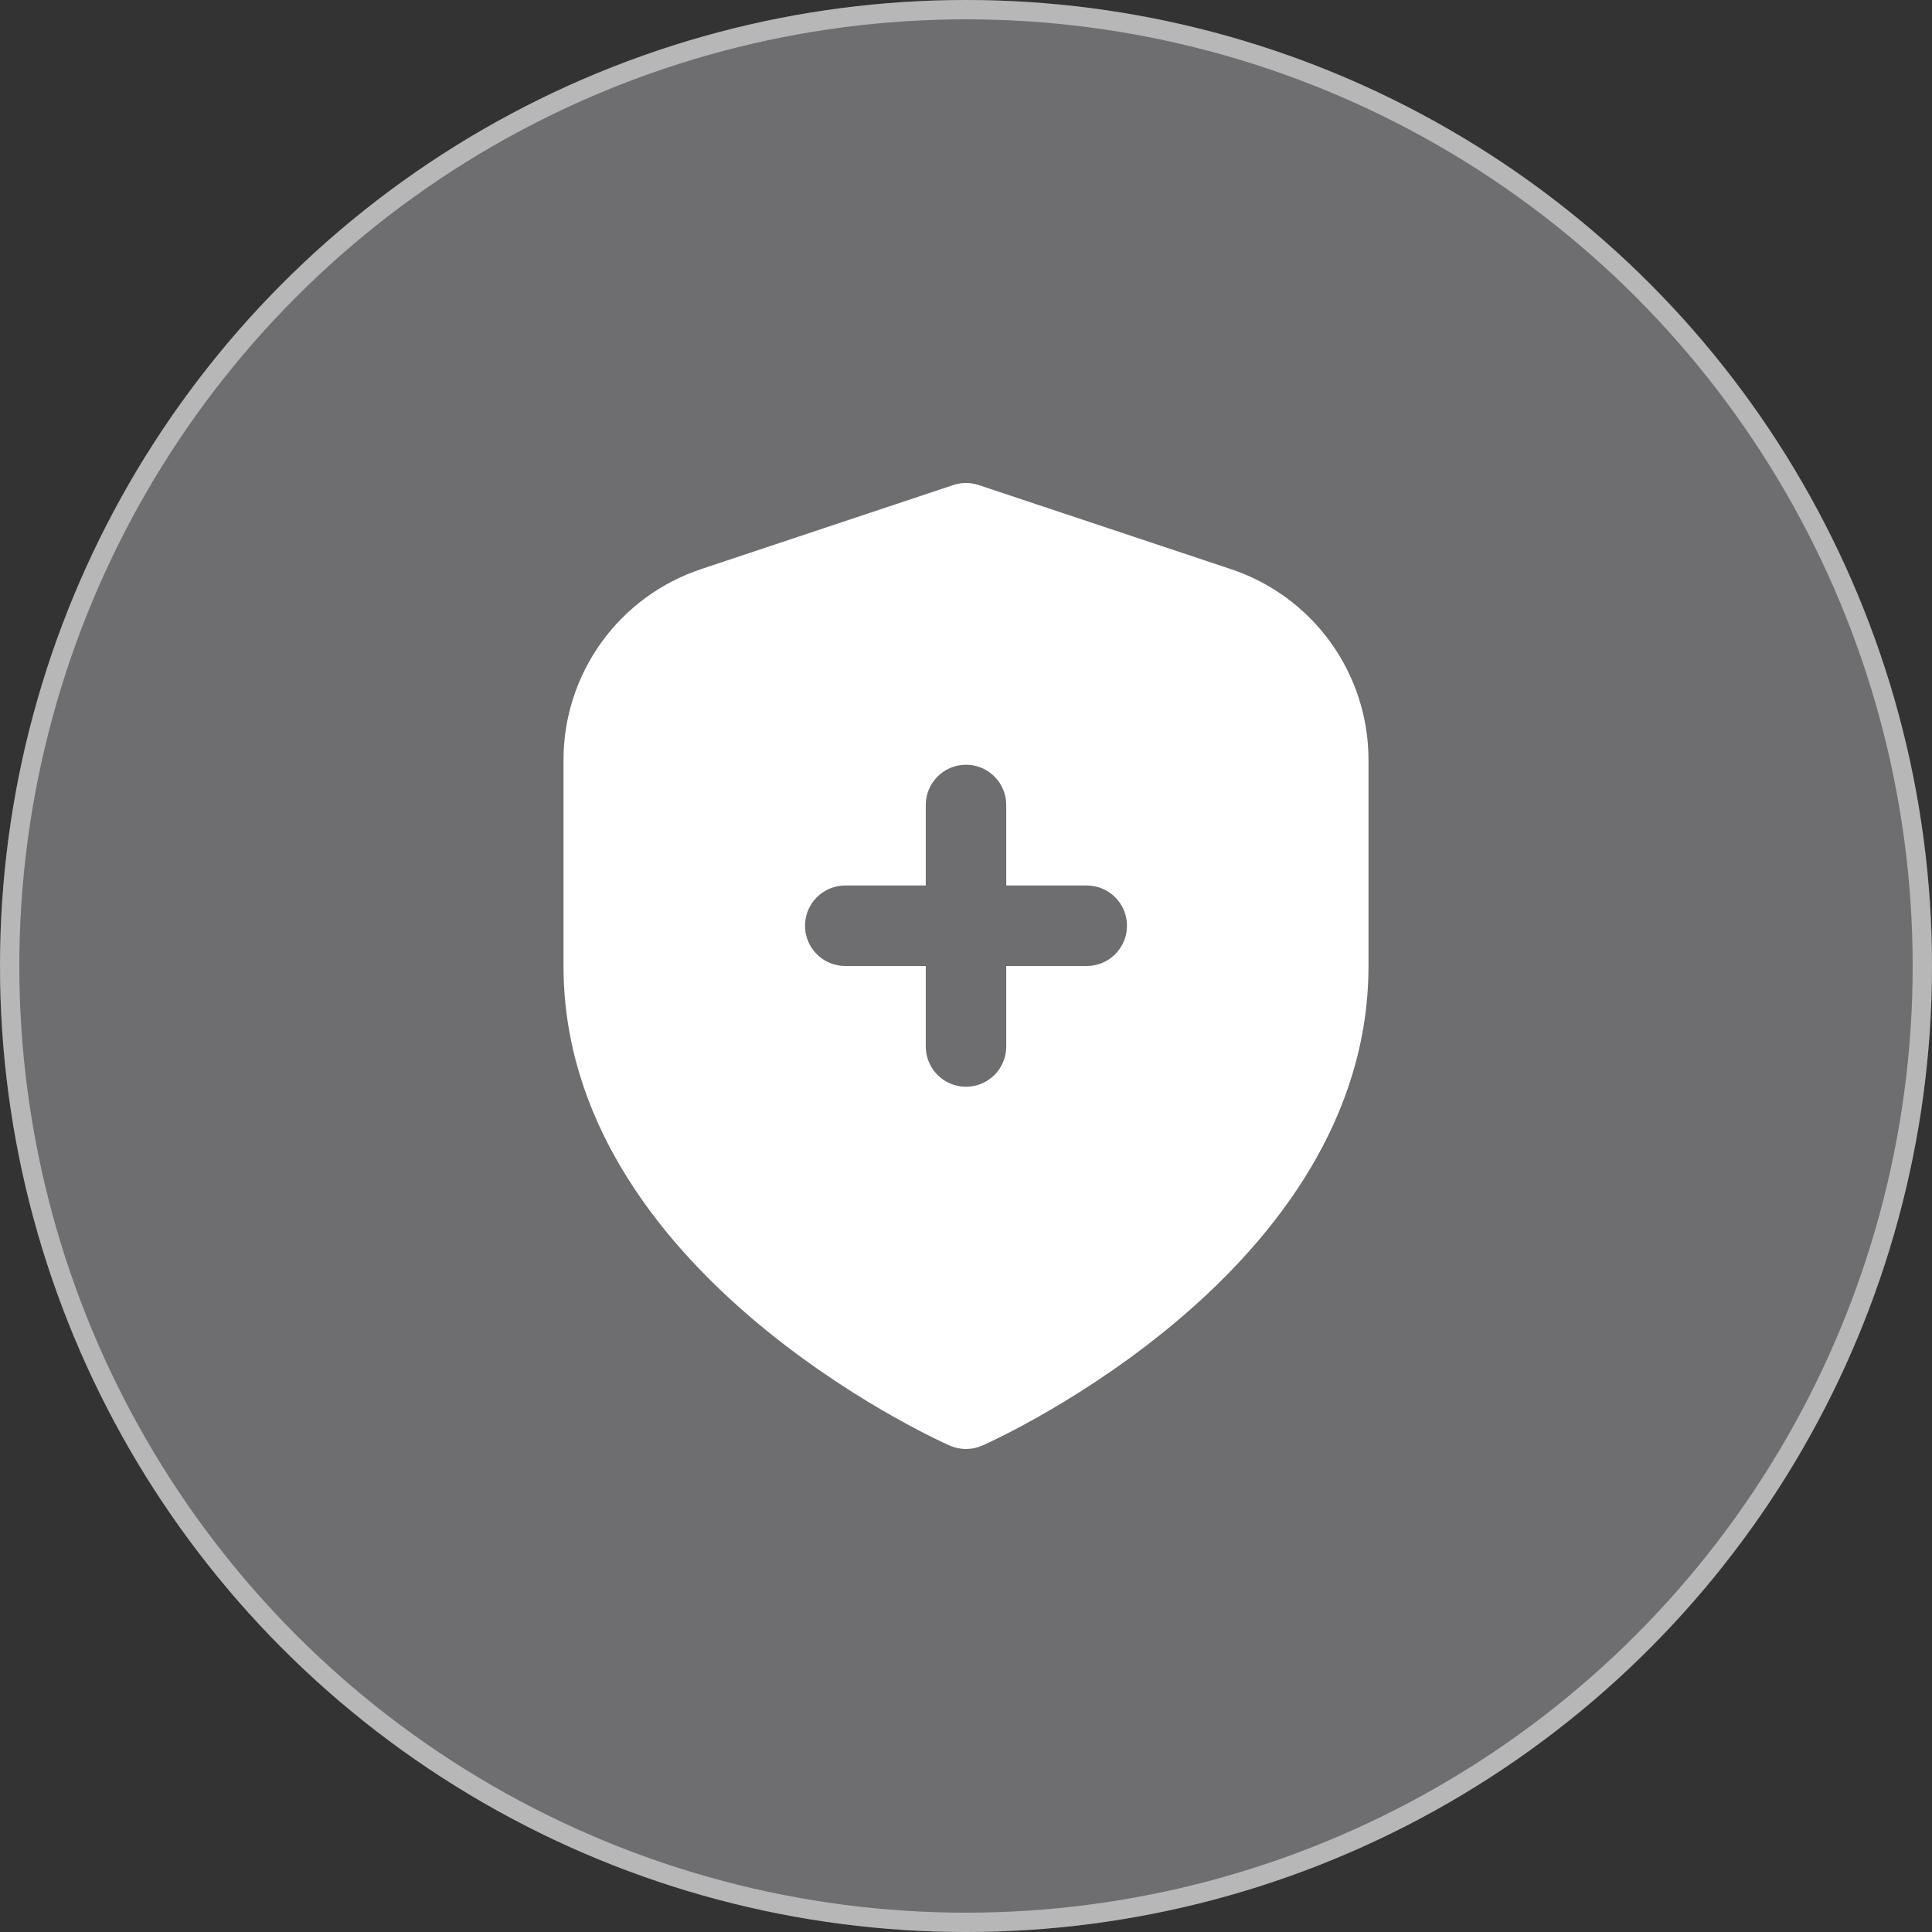
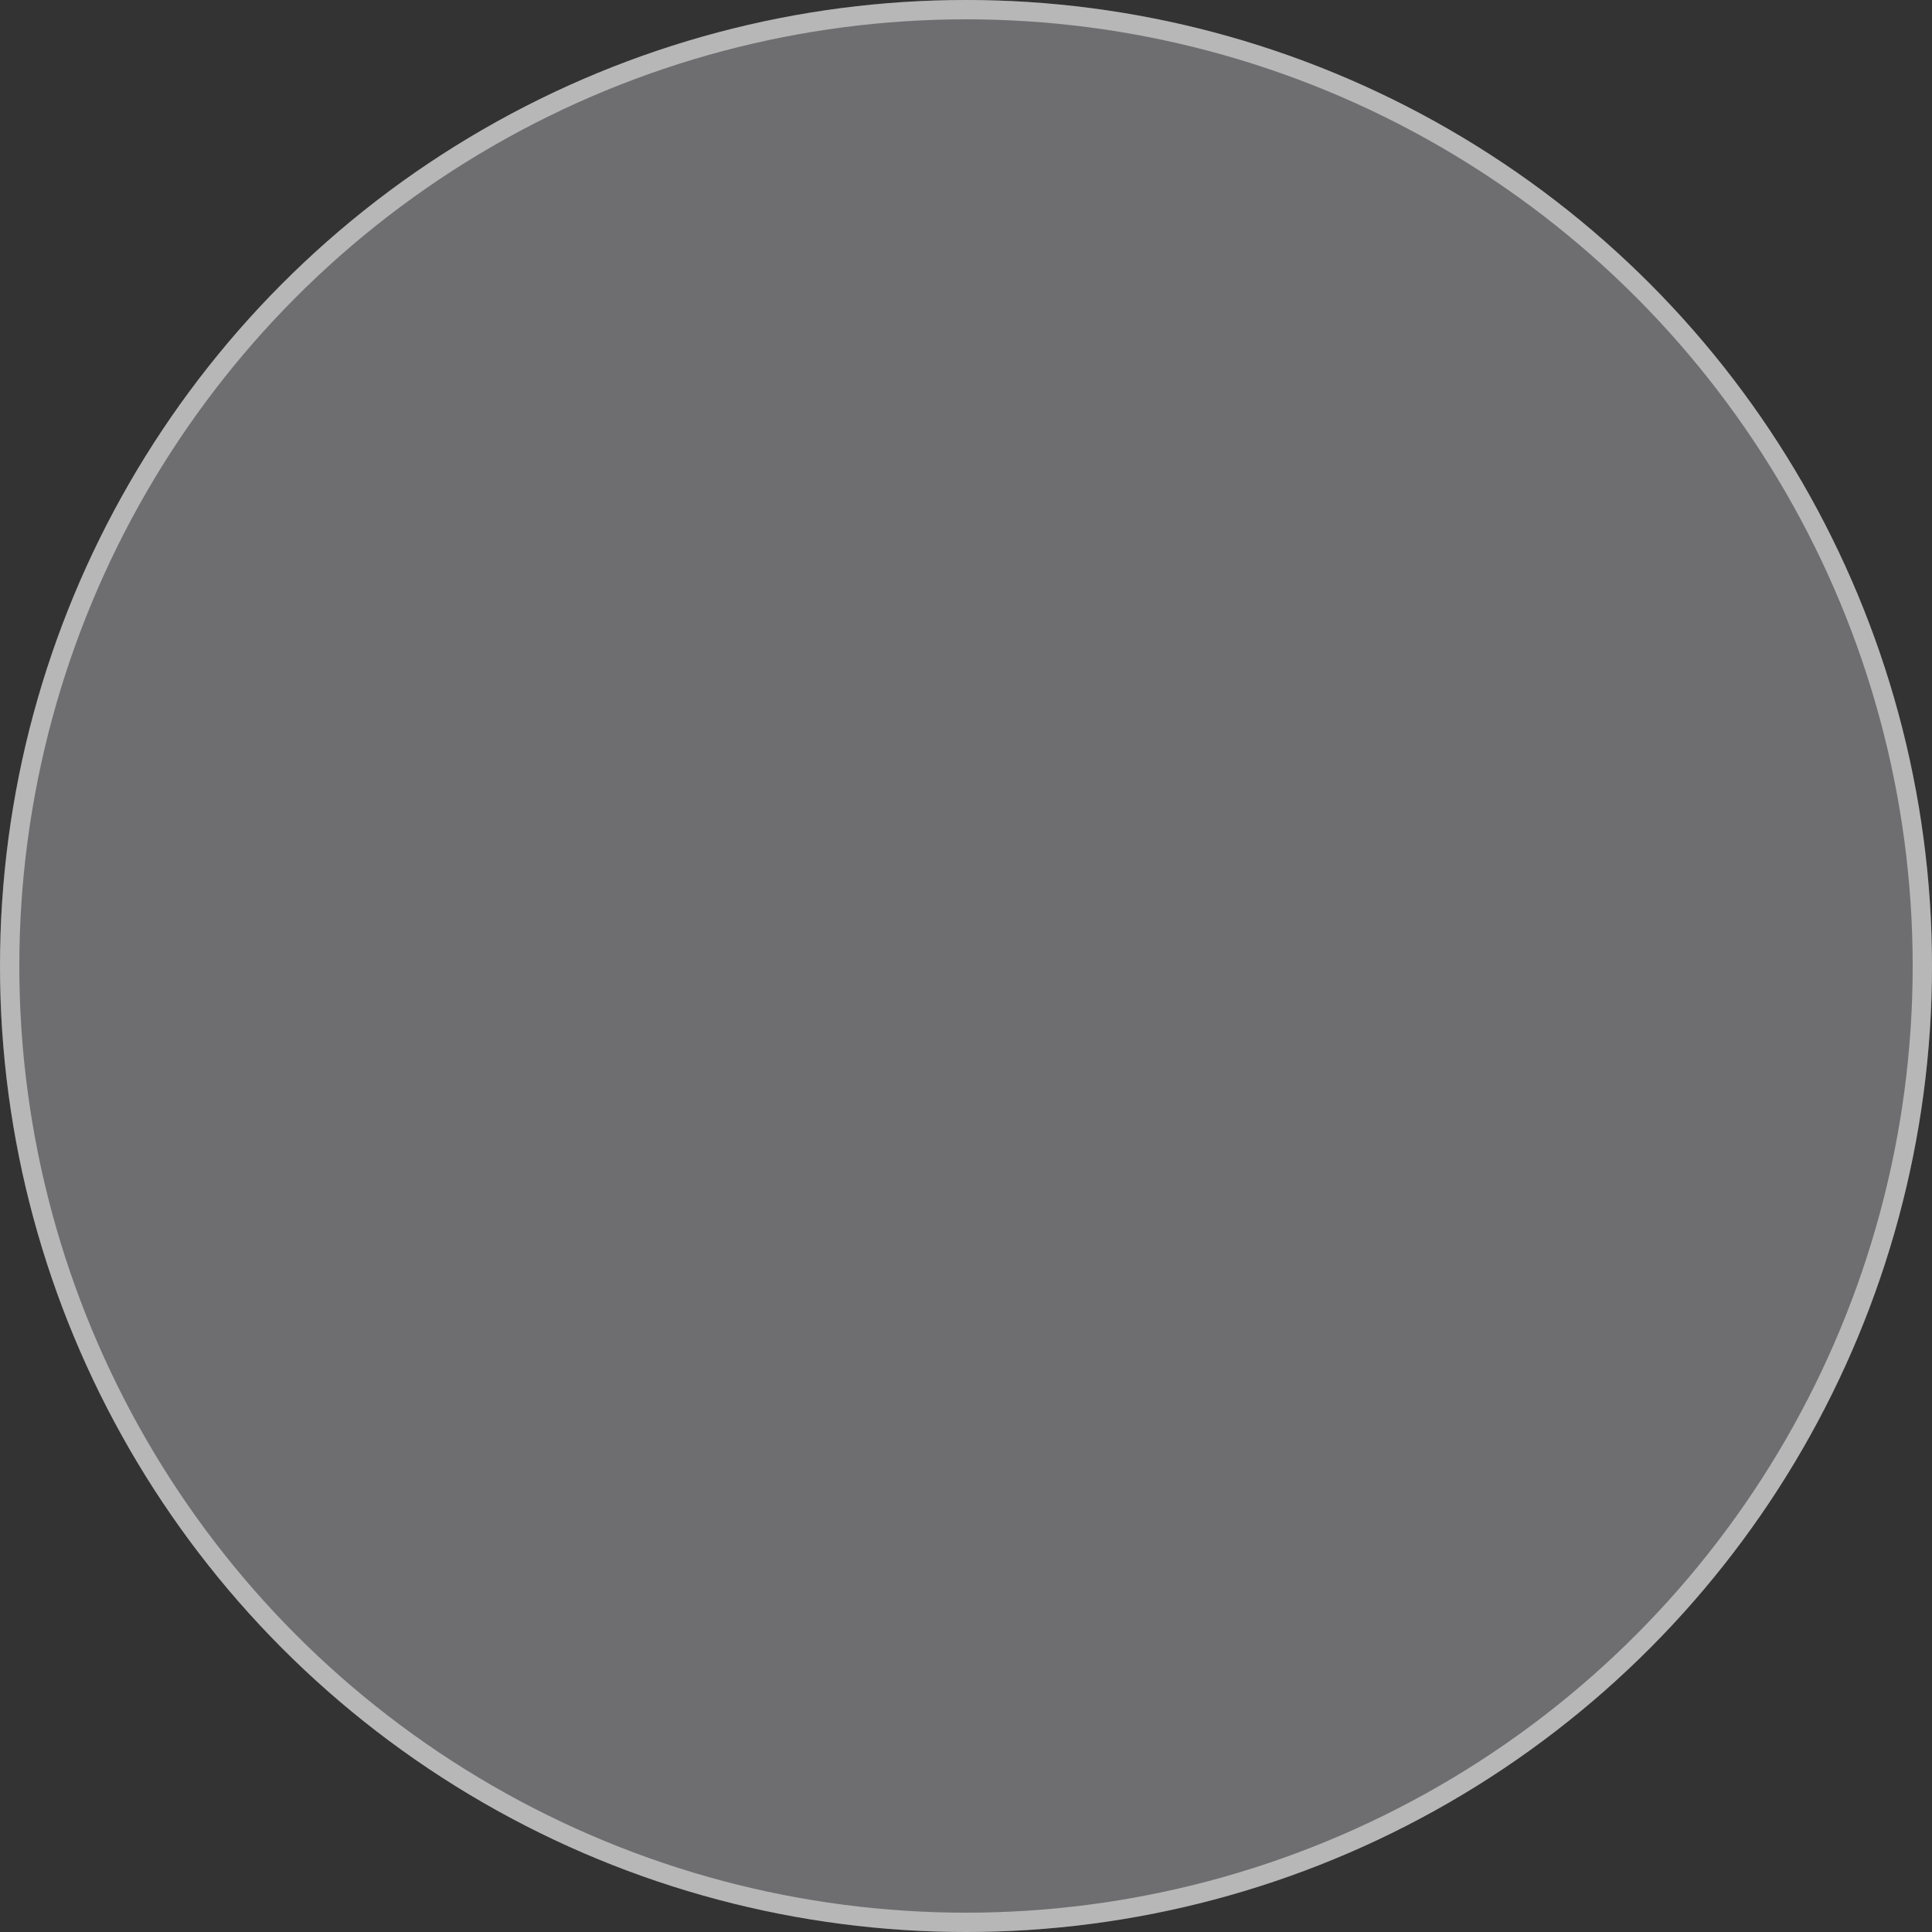
<svg xmlns="http://www.w3.org/2000/svg" width="100" height="100" viewBox="0 0 100 100" fill="none">
  <rect x="0" y="0" width="100" height="100" fill="#333333" stroke="none" />
  <circle cx="50" cy="50" r="50" fill="#F2F4F9" fill-opacity="0.31" />
  <circle cx="50" cy="50" r="49.5" stroke="white" stroke-opacity="0.5" />
  <g clip-path="url(#clip0_10_157)">
    <path d="M63.71 29.458L50.658 25.106C50.231 24.964 49.769 24.964 49.342 25.106L36.29 29.458C34.214 30.148 32.409 31.474 31.131 33.247C29.852 35.021 29.165 37.153 29.167 39.34V50C29.167 65.756 48.333 74.458 49.154 74.821C49.42 74.939 49.709 75 50 75C50.291 75 50.58 74.939 50.846 74.821C51.667 74.458 70.833 65.756 70.833 50V39.34C70.835 37.153 70.148 35.021 68.87 33.247C67.591 31.474 65.786 30.148 63.71 29.458ZM56.25 50H52.083V54.167C52.083 54.719 51.864 55.249 51.473 55.64C51.082 56.031 50.553 56.25 50 56.25C49.447 56.25 48.918 56.031 48.527 55.64C48.136 55.249 47.917 54.719 47.917 54.167V50H43.75C43.197 50 42.668 49.781 42.277 49.39C41.886 48.999 41.667 48.469 41.667 47.917C41.667 47.364 41.886 46.834 42.277 46.444C42.668 46.053 43.197 45.833 43.75 45.833H47.917V41.667C47.917 41.114 48.136 40.584 48.527 40.194C48.918 39.803 49.447 39.583 50 39.583C50.553 39.583 51.082 39.803 51.473 40.194C51.864 40.584 52.083 41.114 52.083 41.667V45.833H56.25C56.803 45.833 57.332 46.053 57.723 46.444C58.114 46.834 58.333 47.364 58.333 47.917C58.333 48.469 58.114 48.999 57.723 49.39C57.332 49.781 56.803 50 56.25 50Z" fill="white" />
  </g>
  <defs>
    <clipPath id="clip0_10_157">
-       <rect width="50" height="50" fill="white" transform="translate(25 25)" />
-     </clipPath>
+       </clipPath>
  </defs>
</svg>